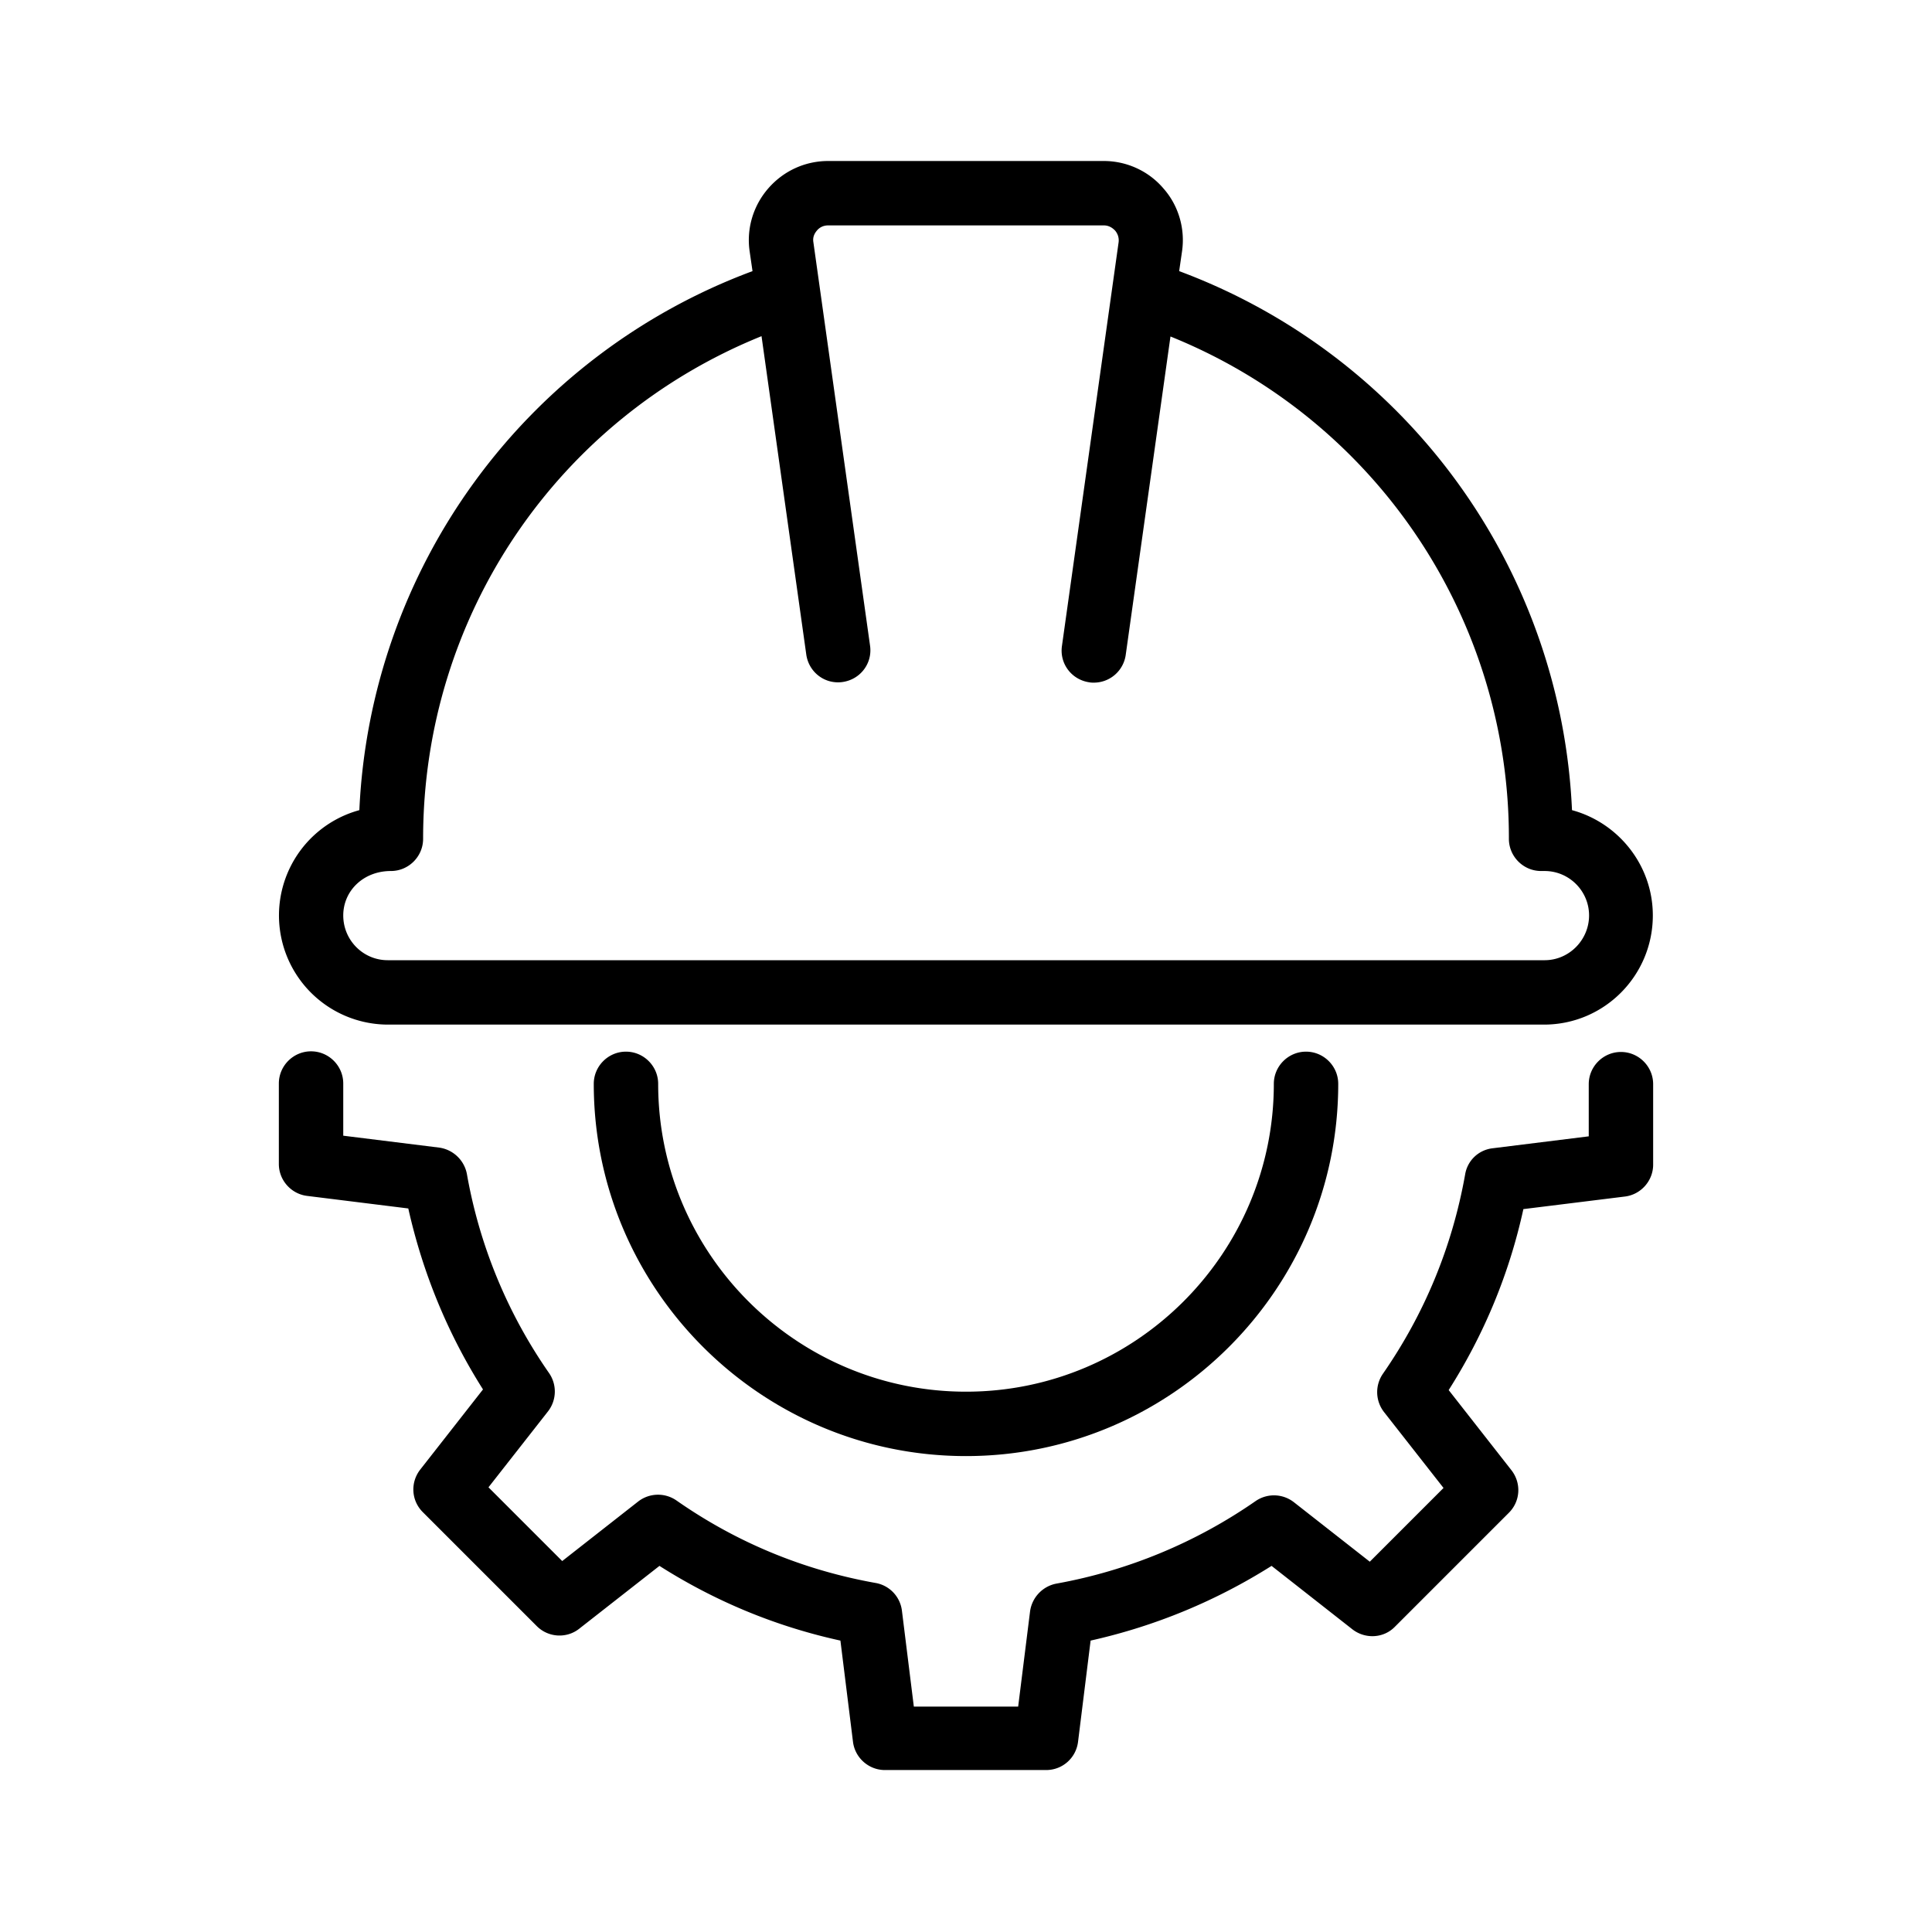
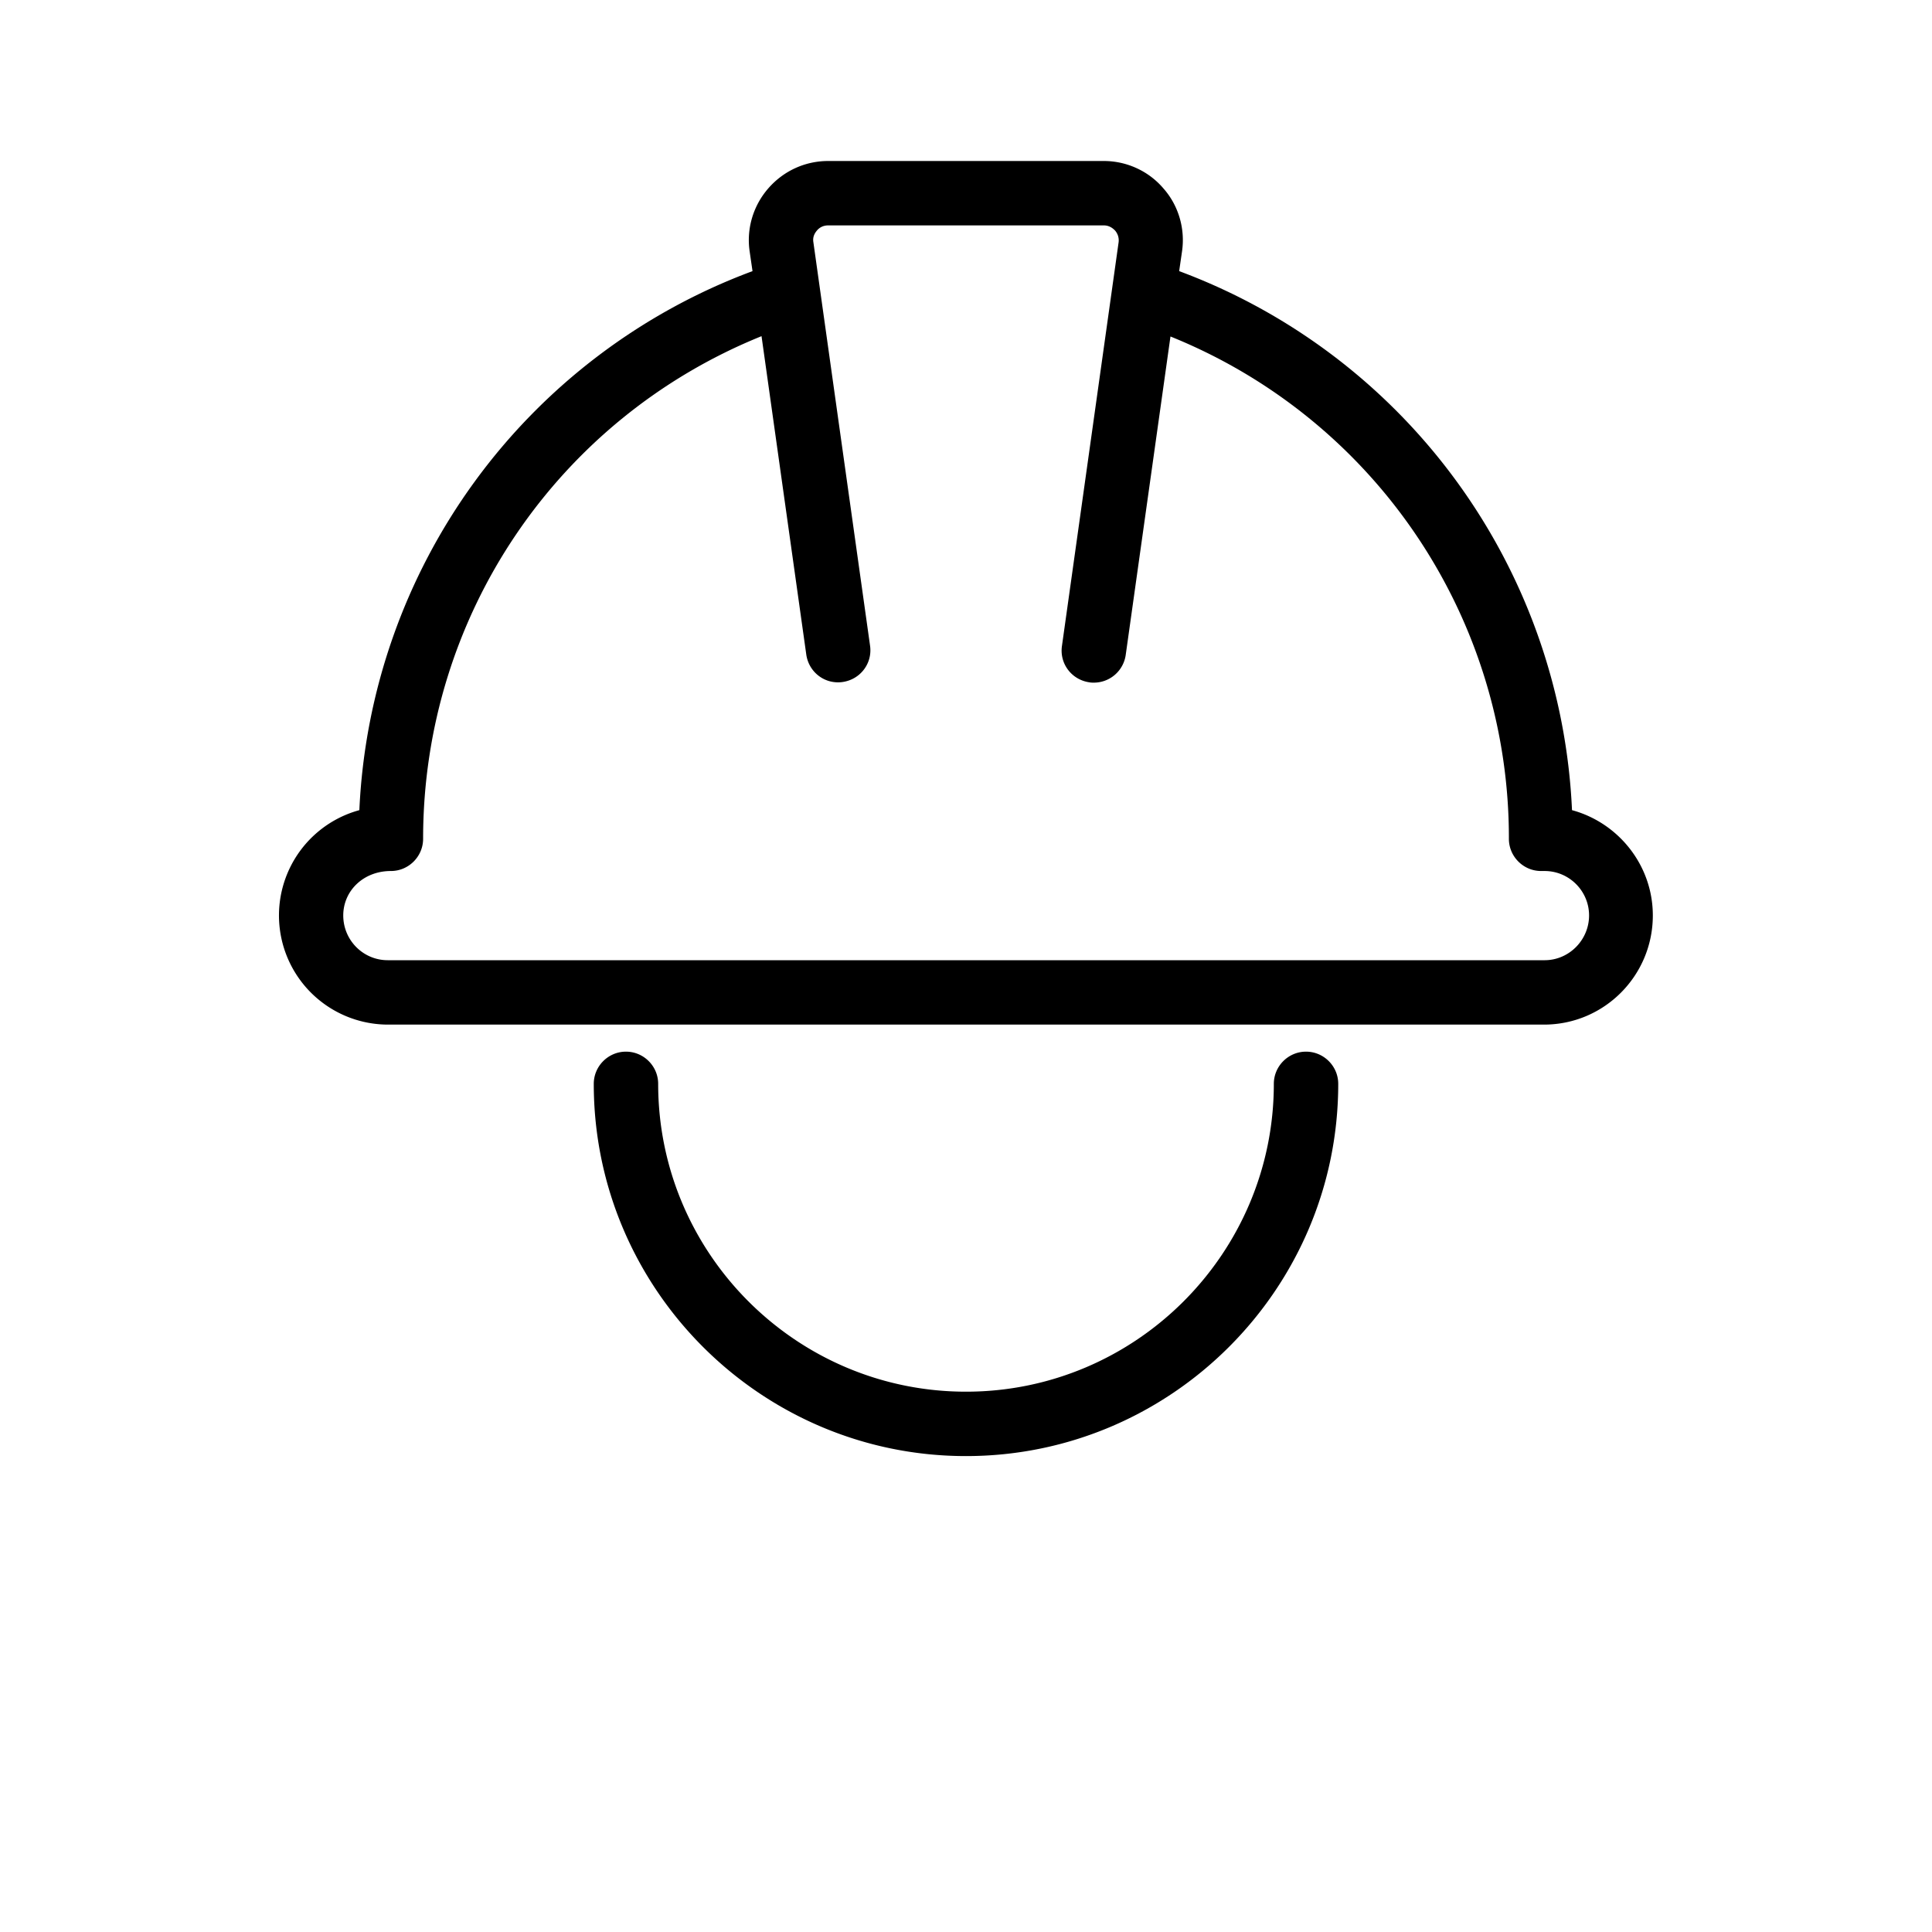
<svg xmlns="http://www.w3.org/2000/svg" version="1.1" width="512" height="512" x="0" y="0" viewBox="0 0 60 60" xml:space="preserve">
  <g>
-     <path d="M50.46 37.16c.5-.06.88-.49.88-.99v-2.5c0-.55-.45-1-1-1s-1 .45-1 1v1.62l-2.98.37c-.44.05-.79.38-.86.82-.4 2.24-1.26 4.32-2.55 6.18-.25.36-.24.84.03 1.19l1.85 2.36-2.29 2.29-2.36-1.85c-.35-.27-.83-.28-1.19-.03a15.742 15.742 0 0 1-6.18 2.56c-.43.08-.76.43-.82.86L31.62 53h-3.24l-.37-2.98a.997.997 0 0 0-.82-.86c-2.24-.4-4.32-1.26-6.18-2.56-.36-.25-.84-.24-1.19.03l-2.36 1.85-2.29-2.29 1.85-2.36c.27-.35.28-.83.03-1.19a15.518 15.518 0 0 1-2.55-6.18 1.02 1.02 0 0 0-.86-.82l-2.98-.37v-1.62c0-.55-.45-1-1-1s-1 .45-1 1v2.5c0 .5.38.93.88.99l3.14.39c.45 2.01 1.23 3.9 2.32 5.62l-1.95 2.49c-.31.4-.28.96.08 1.32l3.54 3.54c.36.36.93.39 1.32.08l2.49-1.95c1.73 1.1 3.61 1.88 5.62 2.32l.39 3.14c.06.5.49.88.99.88h5.01c.51 0 .93-.38.99-.88l.39-3.14c2.01-.45 3.89-1.23 5.62-2.32L42 50.6c.4.31.97.28 1.32-.08l3.54-3.54c.36-.36.39-.92.08-1.32l-1.95-2.49c1.1-1.73 1.88-3.61 2.32-5.62z" fill="#000000" opacity="1" data-original="#000000" />
    <path d="M39.56 33.66c0 5.27-4.29 9.56-9.56 9.56s-9.56-4.29-9.56-9.56c0-.55-.45-1-1-1s-1 .45-1 1c0 6.37 5.19 11.56 11.56 11.56s11.56-5.19 11.56-11.56c0-.55-.45-1-1-1s-1 .45-1 1zM11.16 25.16a3.39 3.39 0 0 0 .88 6.66h35.91c1.87 0 3.38-1.52 3.38-3.39 0-1.56-1.07-2.88-2.51-3.27a18.76 18.76 0 0 0-12.2-16.74l.09-.62c.1-.7-.11-1.42-.58-1.95-.46-.54-1.14-.85-1.85-.85h-8.56c-.72 0-1.39.31-1.86.85s-.68 1.25-.58 1.95l.09.62a18.766 18.766 0 0 0-12.21 16.74zm12.49-14.72 1.39 9.89c.08.55.58.93 1.13.85s.93-.58.85-1.13L25.26 7.52c-.03-.18.06-.3.11-.36s.16-.16.35-.16h8.56c.18 0 .29.1.35.16.05.06.13.18.11.36l-1.76 12.54c-.08.55.3 1.05.85 1.13.05.01.09.01.14.01a1 1 0 0 0 .99-.86l1.39-9.89a16.786 16.786 0 0 1 10.51 15.6c0 .55.45 1 1 1h.11c.76 0 1.38.62 1.38 1.38s-.62 1.39-1.38 1.39H12.04c-.76 0-1.38-.62-1.38-1.39 0-.76.62-1.38 1.48-1.38.55 0 1-.45 1-1 0-6.93 4.18-13.05 10.51-15.61z" fill="#000000" opacity="1" data-original="#000000" />
  </g>
</svg>